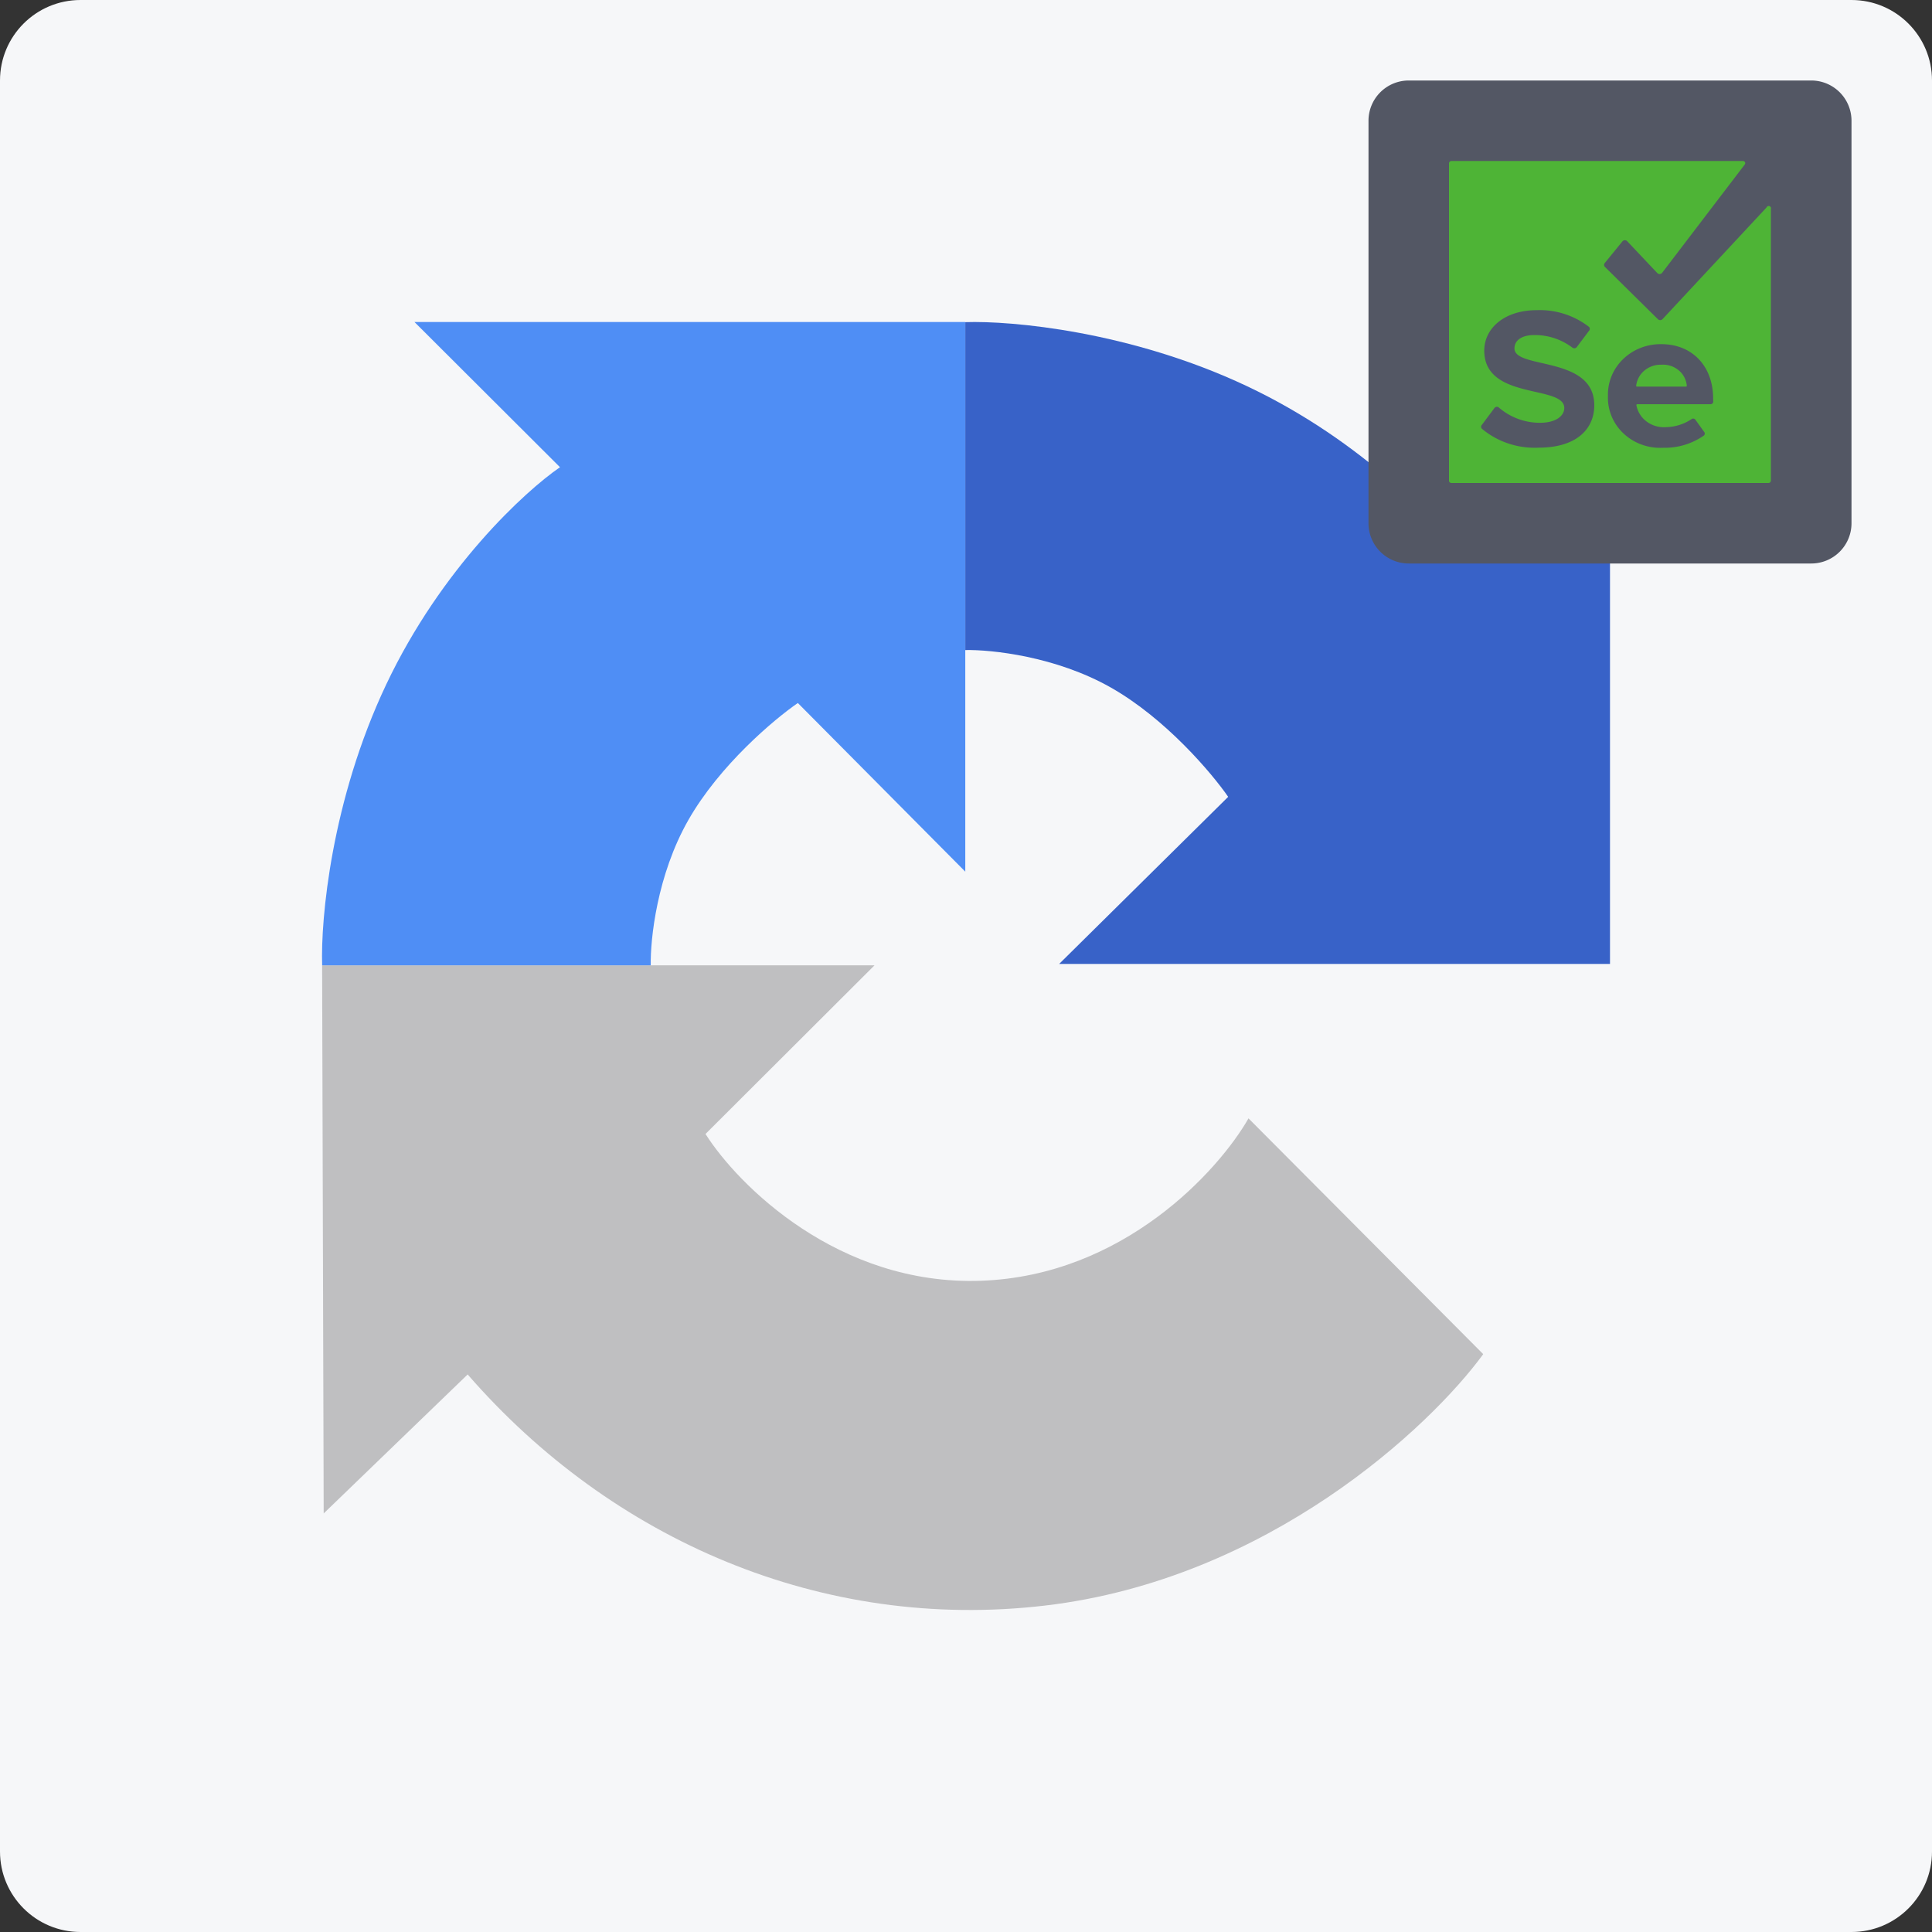
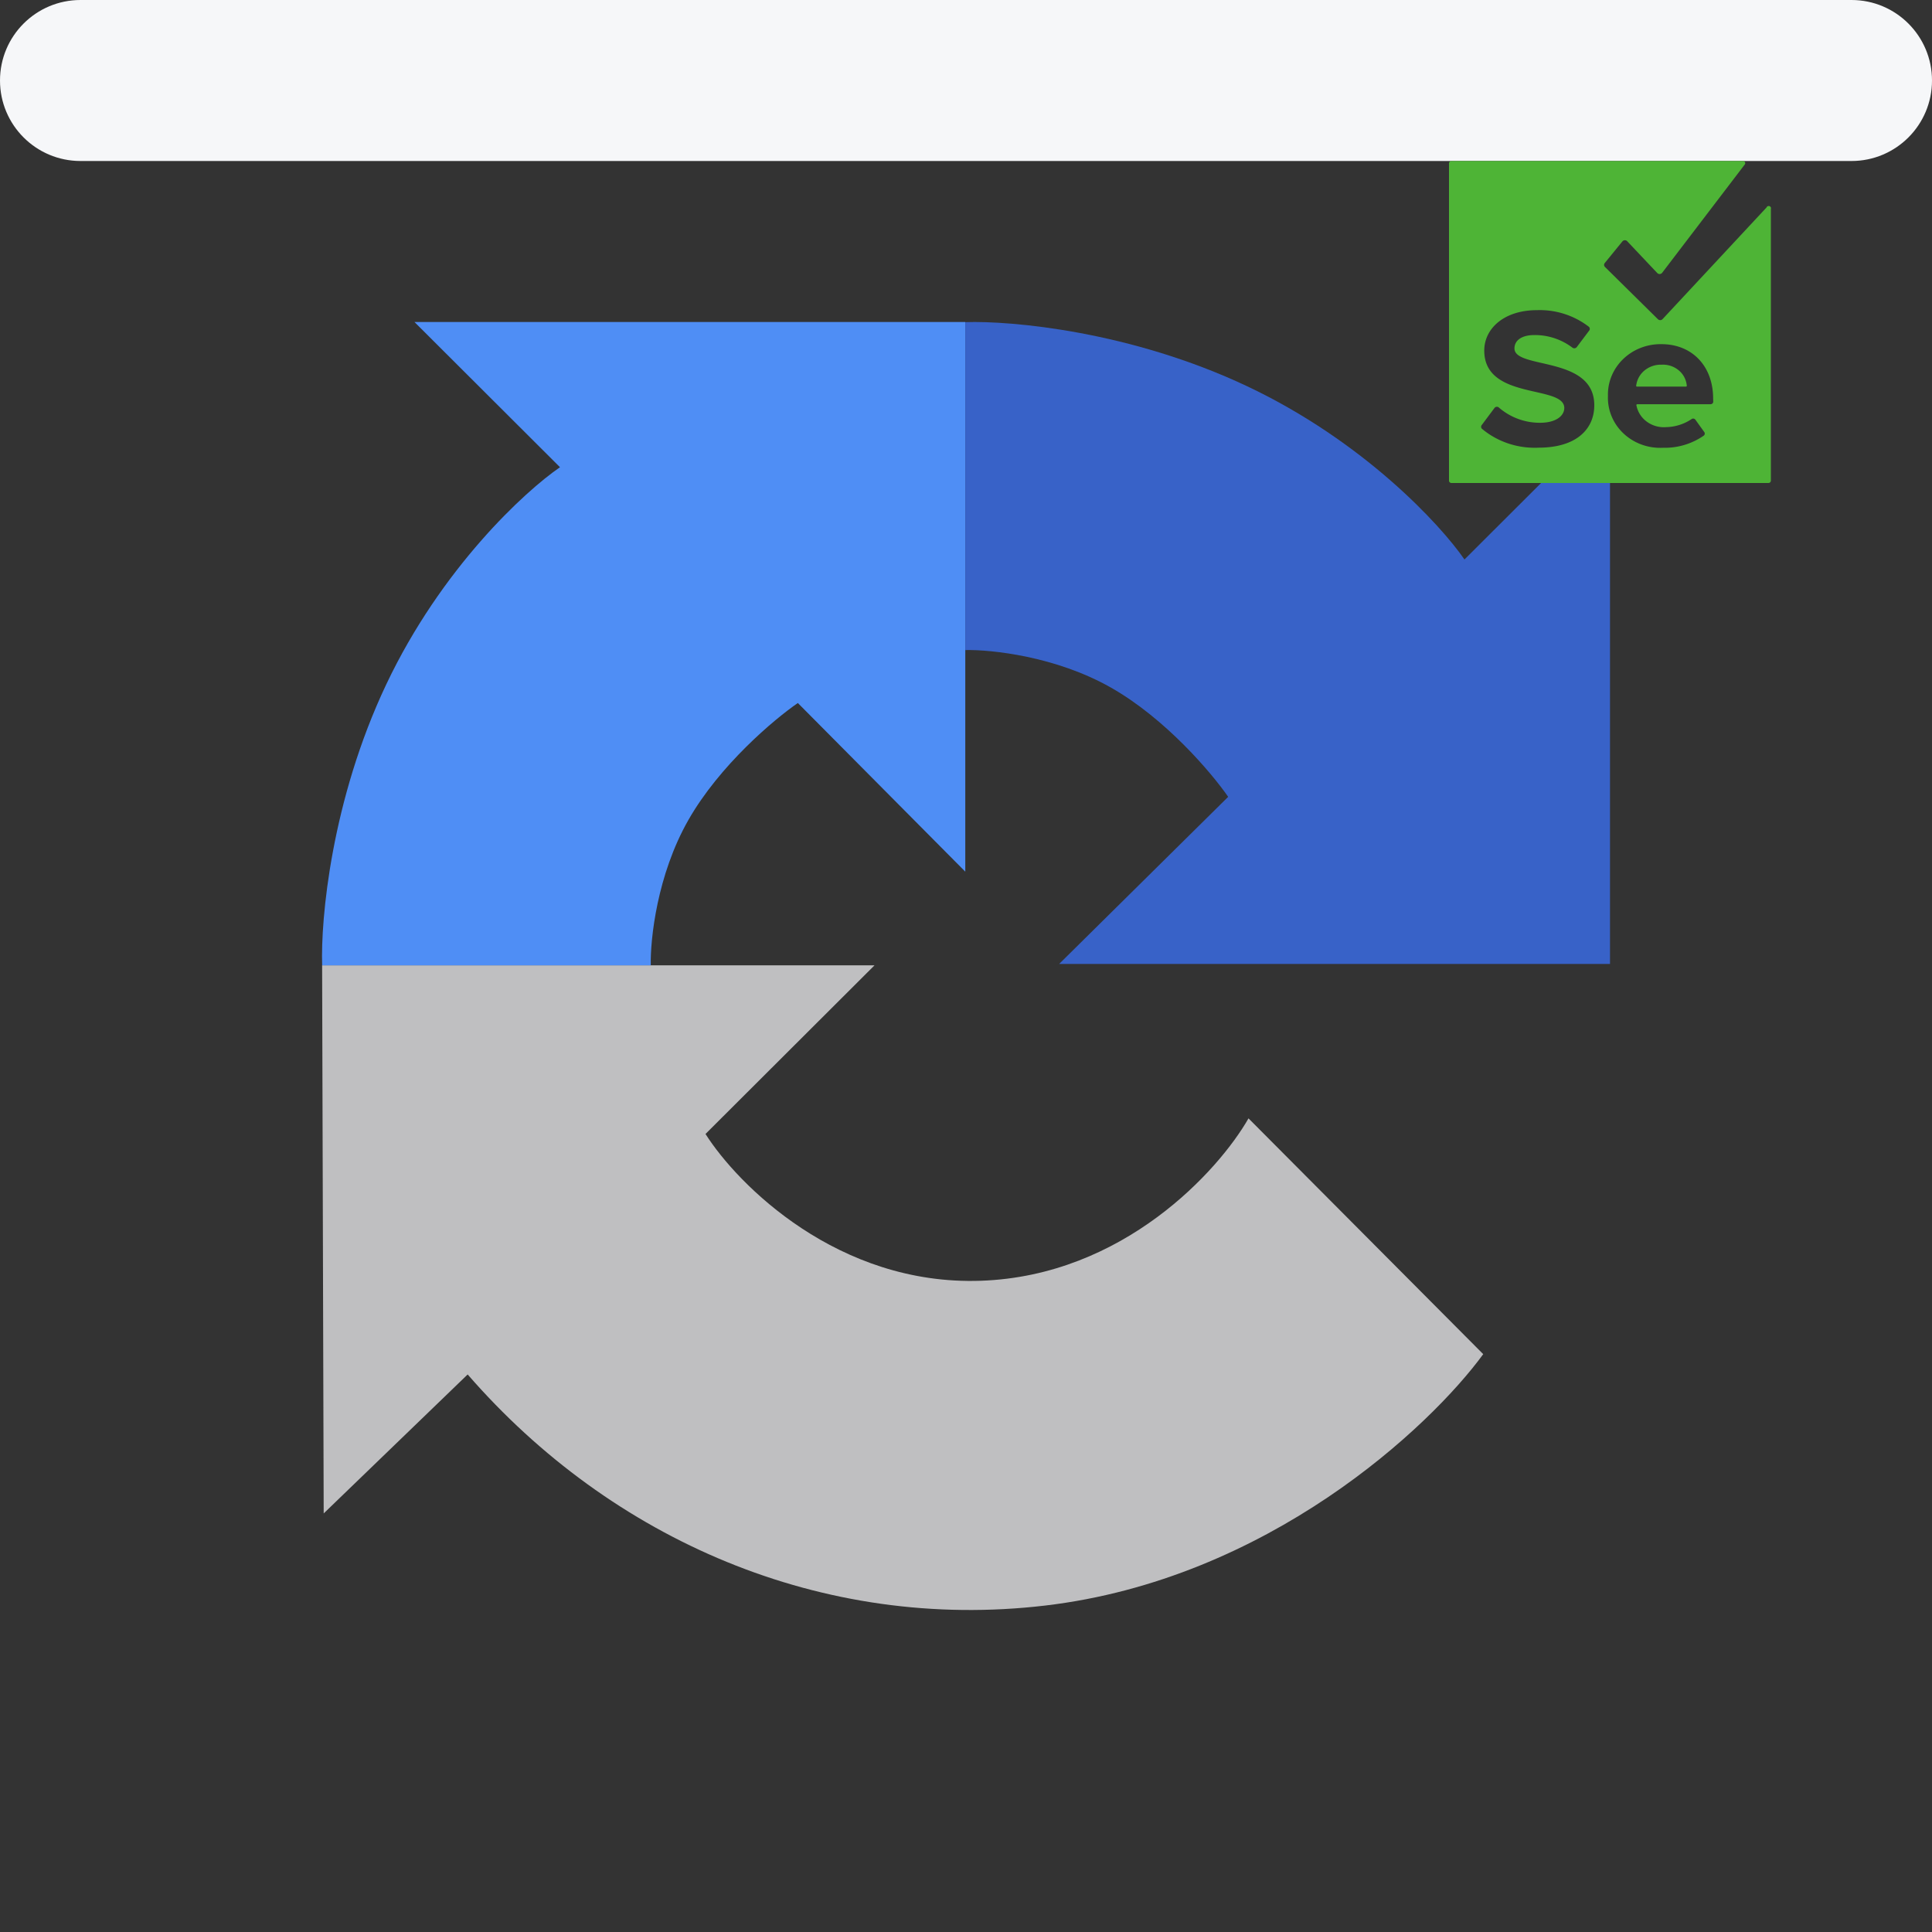
<svg xmlns="http://www.w3.org/2000/svg" width="240" height="240" fill="none">
  <rect width="100%" height="100%" fill="#333333" stroke="none" />
-   <path d="M0 10C0 4.477 4.477 0 10 0h220c5.523 0 10 4.477 10 10v220c0 5.523-4.477 10-10 10H10c-5.523 0-10-4.477-10-10V10z" fill="#F6F7F9" />
+   <path d="M0 10C0 4.477 4.477 0 10 0h220c5.523 0 10 4.477 10 10c0 5.523-4.477 10-10 10H10c-5.523 0-10-4.477-10-10V10z" fill="#F6F7F9" />
  <path d="M108.635 119.918h-68.62l.195 68.086 17.884-17.264c17.884 20.561 44.048 31.967 71.729 28.709 27.681-3.259 47.82-22.179 54.429-31.231l-29.158-29.29c-3.693 6.466-15.512 19.553-33.241 20.173-17.728.621-30.195-11.897-34.212-18.234l20.994-20.949z" fill="#BFBFC1" />
  <path d="M51.486 40h68.425v68.28l-20.8-20.95c-2.916 2.005-9.72 7.72-13.607 14.549-3.888 6.828-4.73 14.807-4.665 18.04h-40.82c-.195-5.69 1.126-20.484 7.969-34.916C54.829 70.57 65.223 61.014 69.564 58.04L51.486 40z" fill="#4F8EF5" />
  <path d="M200 51.461v68.28h-68.425l20.994-20.755c-2.009-2.91-7.737-9.699-14.579-13.579-6.843-3.88-14.838-4.719-18.078-4.654V40.018c5.702-.194 20.527 1.124 34.99 7.952 14.462 6.828 24.039 17.2 27.02 21.531L200 51.461z" fill="#3862C8" />
-   <path d="M170 15a5 5 0 0 1 5-5h50a5 5 0 0 1 5 5v50a5 5 0 0 1-5 5h-50a5 5 0 0 1-5-5V15z" fill="#535764" />
  <path d="M206.39 45.306a3.152 3.152 0 0 0-2.1.714 2.891 2.891 0 0 0-1.037 1.886.08.08 0 0 0-.001.043c.003.014.01.028.019.04a.102.102 0 0 0 .08.035h6.09a.103.103 0 0 0 .041-.009.09.09 0 0 0 .033-.023.084.084 0 0 0 .021-.035.089.089 0 0 0 .003-.04 2.792 2.792 0 0 0-1.013-1.924 3.053 3.053 0 0 0-2.136-.687z" fill="#4EB436" />
  <path d="m219.443 25.776-12.918 13.871a.392.392 0 0 1-.289.121.41.41 0 0 1-.289-.12l-6.594-6.507a.367.367 0 0 1-.087-.235c0-.086.031-.169.087-.235L201.53 30a.399.399 0 0 1 .32-.157c.063 0 .124.014.18.041a.382.382 0 0 1 .14.116l3.691 3.906a.394.394 0 0 0 .301.134.394.394 0 0 0 .302-.134l10.285-13.483a.261.261 0 0 0 .02-.274.28.28 0 0 0-.241-.149h-36.22a.316.316 0 0 0-.218.086.287.287 0 0 0-.09.208v39.412c0 .078.032.153.09.208a.316.316 0 0 0 .218.086h39.369c.082 0 .16-.031.218-.086a.29.29 0 0 0 .09-.208V25.953a.266.266 0 0 0-.014-.209.284.284 0 0 0-.165-.138.297.297 0 0 0-.218.013.28.28 0 0 0-.145.157zm-28.296 29.836c-2.585.124-5.118-.72-7.062-2.353a.353.353 0 0 1 0-.483l1.537-2.058a.387.387 0 0 1 .529-.13 7.762 7.762 0 0 0 5.168 1.93c2.017 0 3.002-.895 3.002-1.836 0-2.917-9.941-.917-9.941-7.13 0-2.74 2.46-5.023 6.545-5.023a9.985 9.985 0 0 1 6.459 2.071.354.354 0 0 1 0 .506l-1.513 2.012a.376.376 0 0 1-.264.144.396.396 0 0 1-.29-.086 7.7 7.7 0 0 0-4.724-1.553c-1.575 0-2.461.671-2.461 1.66 0 2.623 9.916.87 9.916 7.058 0 2.988-2.251 5.27-6.914 5.27h.013zm21.677-5.73a.311.311 0 0 1-.21.308.35.35 0 0 1-.134.022h-9.104a.112.112 0 0 0-.075.039.107.107 0 0 0-.02.037.115.115 0 0 0-.004.041 3.287 3.287 0 0 0 1.292 2.05 3.568 3.568 0 0 0 2.399.68 5.863 5.863 0 0 0 3.15-.988.338.338 0 0 1 .262-.071.341.341 0 0 1 .23.141l1.107 1.541a.324.324 0 0 1 .051.232.326.326 0 0 1-.125.204 8.465 8.465 0 0 1-5.044 1.505 6.768 6.768 0 0 1-2.655-.39 6.545 6.545 0 0 1-2.263-1.384 6.195 6.195 0 0 1-1.483-2.14 5.97 5.97 0 0 1-.452-2.533 6.006 6.006 0 0 1 .453-2.47c.324-.785.812-1.5 1.433-2.1a6.556 6.556 0 0 1 2.18-1.392 6.8 6.8 0 0 1 2.578-.461c3.826 0 6.422 2.741 6.422 6.753l.012.376z" fill="#4EB436" />
</svg>